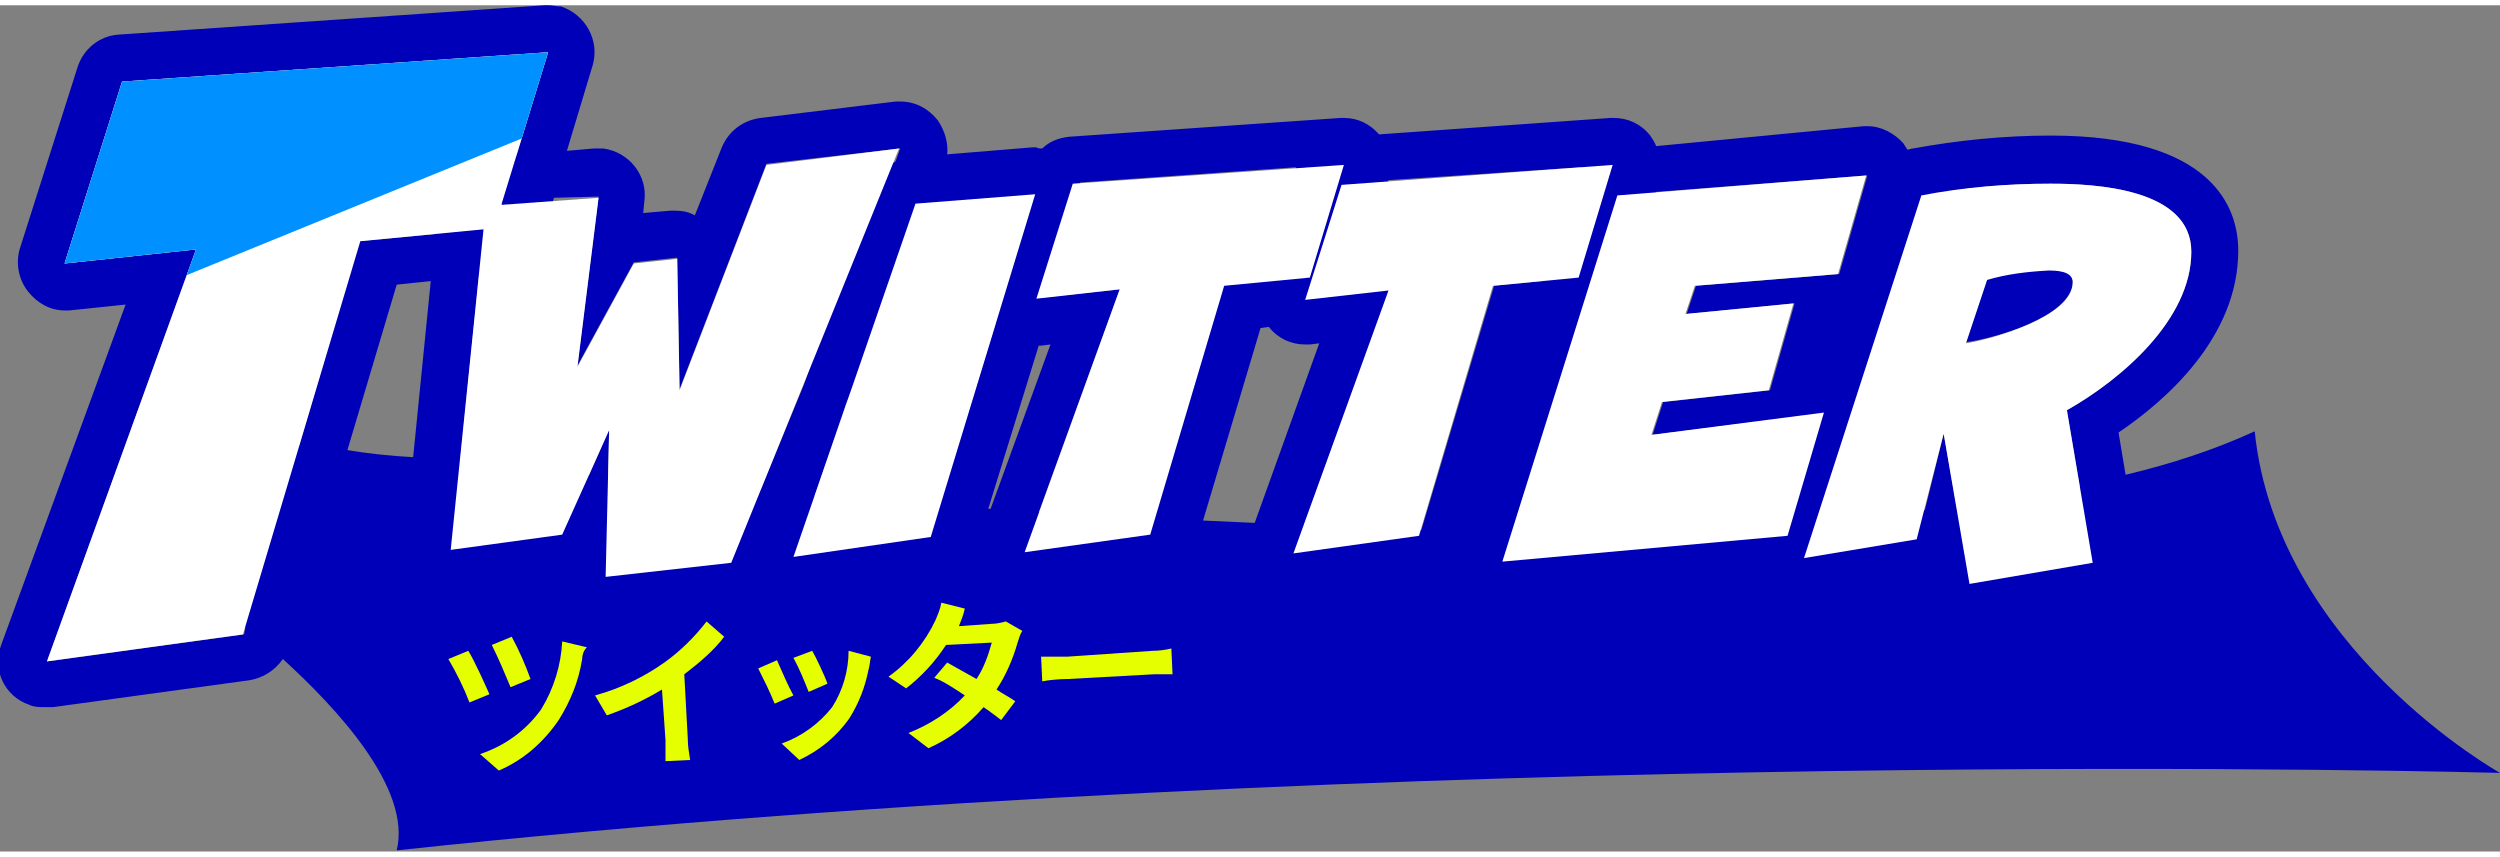
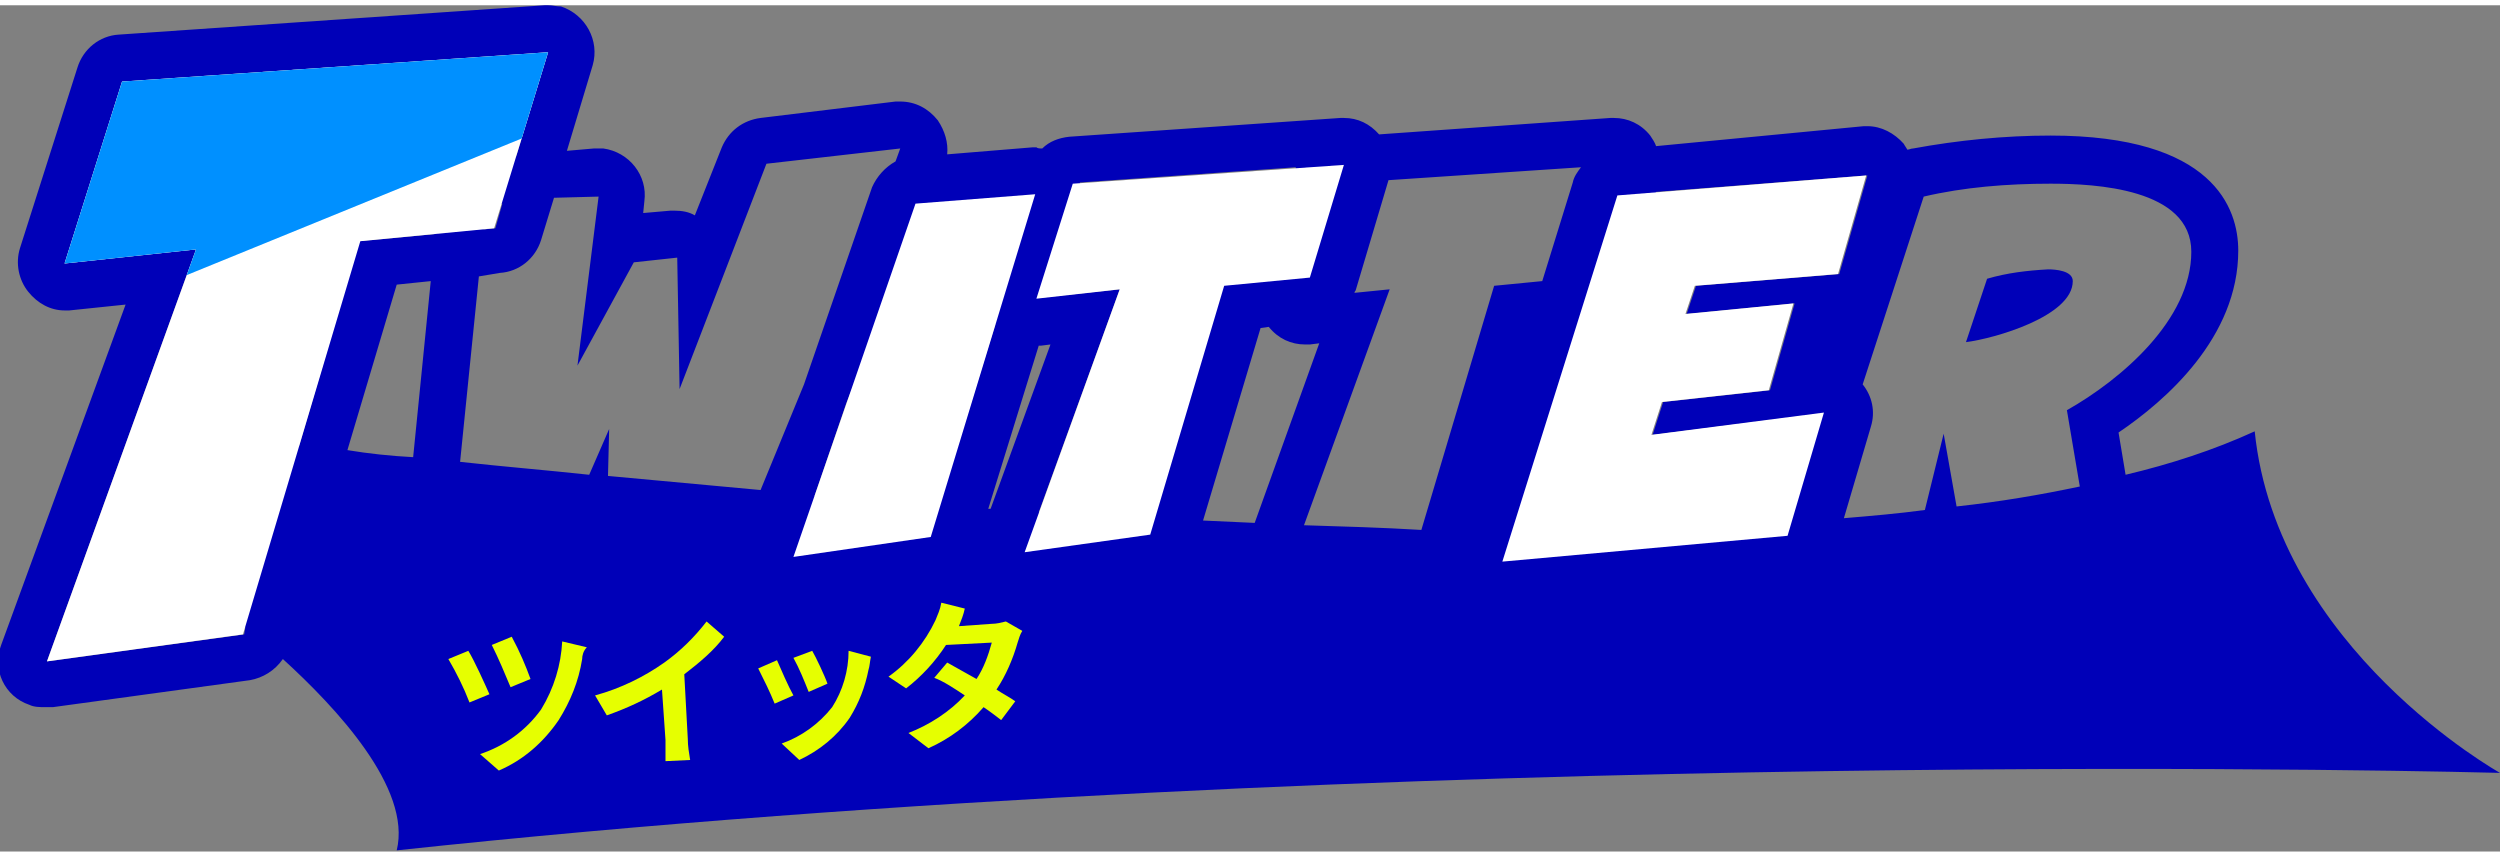
<svg xmlns="http://www.w3.org/2000/svg" xmlns:xlink="http://www.w3.org/1999/xlink" version="1.1" x="0px" y="0px" viewBox="0 0 213 72.1" style="enable-background:new 0 0 213 72.1;" xml:space="preserve" width="213" height="73">
  <rect x="0" y="0" width="213" height="72.1" fill="#808080" stroke="none" />
  <style type="text/css">
	.st0{fill:#0000B8;}
	.st1{fill:#FFFFFF;}
	.st2{clip-path:url(#SVGID_2_);}
	.st3{fill:#0090FF;}
	.st4{fill:#E6FF00;}
</style>
  <path class="st0" d="M192.1,36.3c-3.5,1.6-7.2,2.8-11,3.7l-0.6-3.6c4-2.7,10.2-8.1,10.2-15.5c0-3.6-2.1-9.8-16-9.8  c-3.9,0-7.9,0.4-11.7,1.1c-0.2,0-0.3,0.1-0.5,0.1c-0.1-0.2-0.2-0.3-0.3-0.5c-0.8-0.9-1.9-1.5-3.1-1.5h-0.3L141.1,12  c-0.1-0.3-0.3-0.6-0.5-0.9c-0.8-1-1.9-1.5-3.1-1.5h-0.3L117.5,11c-0.8-0.9-1.8-1.4-3-1.4h-0.3l-23.1,1.6c-0.9,0.1-1.7,0.4-2.3,1  c-0.2,0-0.4,0-0.5-0.1h-0.3l-7.3,0.6c0.1-1-0.2-2-0.8-2.9c-0.8-1-1.9-1.6-3.2-1.6h-0.4L64.8,9.6c-1.5,0.2-2.7,1.1-3.3,2.5l-2.3,5.8  c-0.5-0.3-1.1-0.4-1.7-0.4c-0.1,0-0.3,0-0.4,0l-2.3,0.2l0.1-1c0.3-2.2-1.3-4.2-3.5-4.5c-0.2,0-0.3,0-0.5,0h-0.3l-2.3,0.2l2.2-7.3  c0.6-2.1-0.6-4.3-2.7-5C47.4,0.1,47.1,0,46.7,0h-0.3L10.1,2.5c-1.6,0.1-3,1.2-3.5,2.8L1.7,20.7c-0.4,1.3-0.1,2.7,0.7,3.7  C3.2,25.4,4.3,26,5.5,26h0.4l4.8-0.5l-10.6,29c-0.8,2.1,0.3,4.4,2.4,5.1c0.4,0.2,0.9,0.2,1.4,0.2c0.2,0,0.4,0,0.6,0l16.8-2.3  c1.1-0.2,2.1-0.8,2.8-1.8c4.5,4.1,11,11,9.7,16.3c85.8-9.2,179.2-6.6,179.2-6.6S194,54.8,192.1,36.3z M174.7,15.2  c3.8,0,12,0.4,12,5.8c0,5.8-6,10.9-10.6,13.5l1.1,6.5c-3.3,0.7-6.8,1.3-10.5,1.7l-1.1-6.2l-1.6,6.5c-2.2,0.3-4.5,0.5-6.9,0.7  l2.3-7.8c0.4-1.3,0.1-2.6-0.7-3.6l5.2-16C167.3,15.5,171,15.2,174.7,15.2z M102.5,43.9l4.9-16.4l0.7-0.1l0,0c0.8,1,1.9,1.5,3.1,1.5  h0.4l0.8-0.1l-5.5,15.3L102.5,43.9z M84.2,42.9L88.5,29h0.2l0.8-0.1l-5.1,14L84.2,42.9z M69.4,41.8l2.7-7.9l6.9-17l7.8-0.6l-2.4,7.6  c-0.3,1.1-0.2,2.3,0.4,3.3l-4.8,15.5C76.5,42.4,73,42.1,69.4,41.8z M88.5,43.2l6.9-19l-5.7,0.6l2.3-7.6c0.2-0.7,0.2-1.4,0-2.1  l18.4-1.3c0,0,0,0.1,0,0.1l-3,9.6l-3.2,0.3l-6,20C95.1,43.6,91.8,43.4,88.5,43.2z M111.1,44.3l7.3-20.1l-3,0.3  c0-0.1,0.1-0.2,0.1-0.2l2.8-9.4l16.4-1.1c-0.3,0.4-0.6,0.8-0.7,1.3l-2.6,8.4l-4.1,0.4l-6.2,20.8C117.8,44.5,114.4,44.4,111.1,44.3z   M159.1,14.5l-2.4,8.4l-12.2,1l-0.8,2.4l9.2-0.9l-2.1,7.4l-9.1,1l-0.9,2.8l12.7-1.6l-2.9,9.1c-6.8,0.4-14.1,0.5-21.6,0.5l5.5-17.5  l0.6-0.1c1.6-0.1,3-1.3,3.5-2.8l2.5-8.3L159.1,14.5z M51,16.3l-1.8,14.4l4.8-8.8l3.7-0.4l0.2,11.2l7.4-19.2l11.4-1.3l-0.4,1.1  c-0.9,0.5-1.6,1.3-2,2.2l-5.8,16.8l-3.7,9c-4.3-0.4-8.7-0.8-13-1.2l0.1-4l-1.7,3.9c-3.7-0.4-7.4-0.7-11-1.1l1.6-15.8l1.8-0.3  c1.6-0.1,3-1.2,3.5-2.8l1.1-3.6L51,16.3z M41.2,19.1l0.2-2.1l1.4-0.1L42.2,19L41.2,19.1z M20.8,53.6L4,55.9l12.7-35.1L5.5,22  l4.9-15.5L46.7,4L44,12.8l-3,0.2c-1.9,0.1-3.5,1.7-3.7,3.6L37,19.5l-6.4,0.6l-5.1,17.4l-1.4-0.2c-13-6-4.1,15-4.1,15l0.9,0.7  L20.8,53.6z M29.6,37.9l4.2-14.1l2.9-0.3l-1.5,15C33.3,38.4,31.4,38.2,29.6,37.9z" />
  <path class="st0" d="M176.6,23.5c0-0.9-1.5-1-2.1-1c-1.8,0.1-3.5,0.3-5.2,0.8l-1.8,5.4C169.9,28.4,176.6,26.5,176.6,23.5z" />
  <path class="st1" d="M46.7,4l-4.6,15l-11.4,1.1l-10,33.5L4,55.9l12.7-35.1L5.5,22l4.9-15.5L46.7,4z" />
  <g>
    <defs>
      <polygon id="SVGID_1_" points="46.7,4 42.1,19 30.7,20.1 20.7,53.6 4,55.9 16.7,20.8 5.5,22 10.4,6.5   " />
    </defs>
    <clipPath id="SVGID_2_">
      <use xlink:href="#SVGID_1_" style="overflow:visible;" />
    </clipPath>
    <g class="st2">
      <polygon class="st3" points="-10.6,33.8 58.3,5.7 47.6,-6.1 -8.6,-2   " />
    </g>
  </g>
-   <path class="st1" d="M76.6,12.2L62.3,47.5l-10.7,1.2l0.3-12.5l-4,8.9l-9.5,1.3l3-29.3l9.6-0.7l-1.8,14.4l4.8-8.8l3.7-0.4l0.2,11.2  l7.4-19.2L76.6,12.2z" />
  <path class="st1" d="M88.2,16.1l-8.9,29.2L67.6,47L78,16.9L88.2,16.1z" />
  <path class="st1" d="M114.5,13.6l-2.9,9.6l-7.3,0.7L98,45.1l-10.7,1.5l8.1-22.4L88.3,25l3.1-9.8L114.5,13.6z" />
-   <path class="st1" d="M137.4,13.6l-2.9,9.6l-7.3,0.7l-6.3,21.3l-10.7,1.5l8.1-22.4l-7.1,0.8l3.1-9.8L137.4,13.6z" />
  <path class="st1" d="M159,14.5l-2.4,8.4l-12.2,1l-0.8,2.4l9.2-0.9l-2.1,7.4l-9.1,1l-0.9,2.8l14.7-1.9l-3.1,10.5L128,47.4l9.8-31.2  L159,14.5z" />
-   <path class="st1" d="M176.1,34.5l2.2,13l-10.5,1.8l-2.2-12.8l-2.3,9l-9.6,1.6l10-30.9c3.6-0.7,7.3-1,11-1c3.8,0,12,0.4,12,5.8  C186.7,26.8,180.7,31.9,176.1,34.5z M174.5,22.6c-1.8,0.1-3.5,0.3-5.2,0.8l-1.8,5.4c2.4-0.4,9.1-2.3,9.1-5.2  C176.6,22.6,175.1,22.6,174.5,22.6z" />
  <path class="st4" d="M41.7,58.7L40,59.4c-0.5-1.3-1.1-2.5-1.8-3.7l1.7-0.7C40.4,55.8,41.3,57.8,41.7,58.7z M49.6,55.7  c-0.3,1.9-1,3.6-2,5.2c-1.3,1.9-3,3.4-5.1,4.3l-1.6-1.4c2.1-0.7,3.9-2,5.2-3.8c1.1-1.8,1.7-3.8,1.8-5.8l2.1,0.5  C49.7,55,49.6,55.4,49.6,55.7L49.6,55.7z M45.2,57.4l-1.7,0.7c-0.5-1.2-1-2.4-1.6-3.6l1.7-0.7C44.3,55.1,44.8,56.3,45.2,57.4  L45.2,57.4z" />
  <path class="st4" d="M56.6,56c1.4-1,2.6-2.2,3.6-3.5l1.5,1.3C60.8,55,59.6,56,58.3,57l0.3,5.5c0,0.6,0.1,1.2,0.2,1.8l-2.1,0.1  c0-0.6,0-1.2,0-1.8l-0.3-4.3c-1.5,0.9-3,1.6-4.7,2.2l-1-1.7C52.9,58.2,54.9,57.2,56.6,56z" />
  <path class="st4" d="M67.6,58.8L66,59.5c-0.4-1-0.9-2-1.4-3l1.6-0.7C66.5,56.5,67.2,58.1,67.6,58.8z M74,56.6  c-0.3,1.5-0.8,2.8-1.6,4.1c-1.1,1.6-2.6,2.8-4.3,3.6l-1.5-1.4c1.7-0.6,3.2-1.7,4.3-3.1c0.9-1.4,1.4-3.1,1.4-4.8l1.9,0.5  C74.1,56,74.1,56.3,74,56.6z M70.5,57.8l-1.6,0.7c-0.4-1-0.8-2-1.3-2.9l1.6-0.6C69.5,55.5,70.3,57.2,70.5,57.8z" />
  <path class="st4" d="M81.7,52.9l2.8-0.2c0.4,0,0.8-0.1,1.2-0.2l1.4,0.8c-0.2,0.3-0.3,0.7-0.4,1c-0.4,1.4-1,2.8-1.8,4  c0.6,0.4,1.2,0.7,1.6,1l-1.2,1.6c-0.4-0.3-0.9-0.7-1.5-1.1c-1.3,1.5-2.9,2.7-4.7,3.5L77.4,62c1.8-0.7,3.5-1.8,4.8-3.2  c-0.9-0.6-1.8-1.2-2.6-1.5l1.1-1.3c0.7,0.4,1.6,0.9,2.5,1.4c0.6-0.9,1-2,1.3-3.1l-3.9,0.2c-0.9,1.4-2.1,2.7-3.4,3.7l-1.5-1  c1.7-1.2,3.1-2.9,4-4.8c0.2-0.5,0.4-0.9,0.5-1.5l2,0.5C82.1,51.9,81.9,52.4,81.7,52.9z" />
-   <path class="st4" d="M90.9,55.5l7.3-0.5c0.6,0,1.2-0.1,1.6-0.2l0.1,2.2c-0.3,0-1,0-1.6,0L91,57.4c-0.8,0-1.7,0.1-2.2,0.2l-0.1-2.1  C89.2,55.5,90.2,55.5,90.9,55.5z" />
</svg>